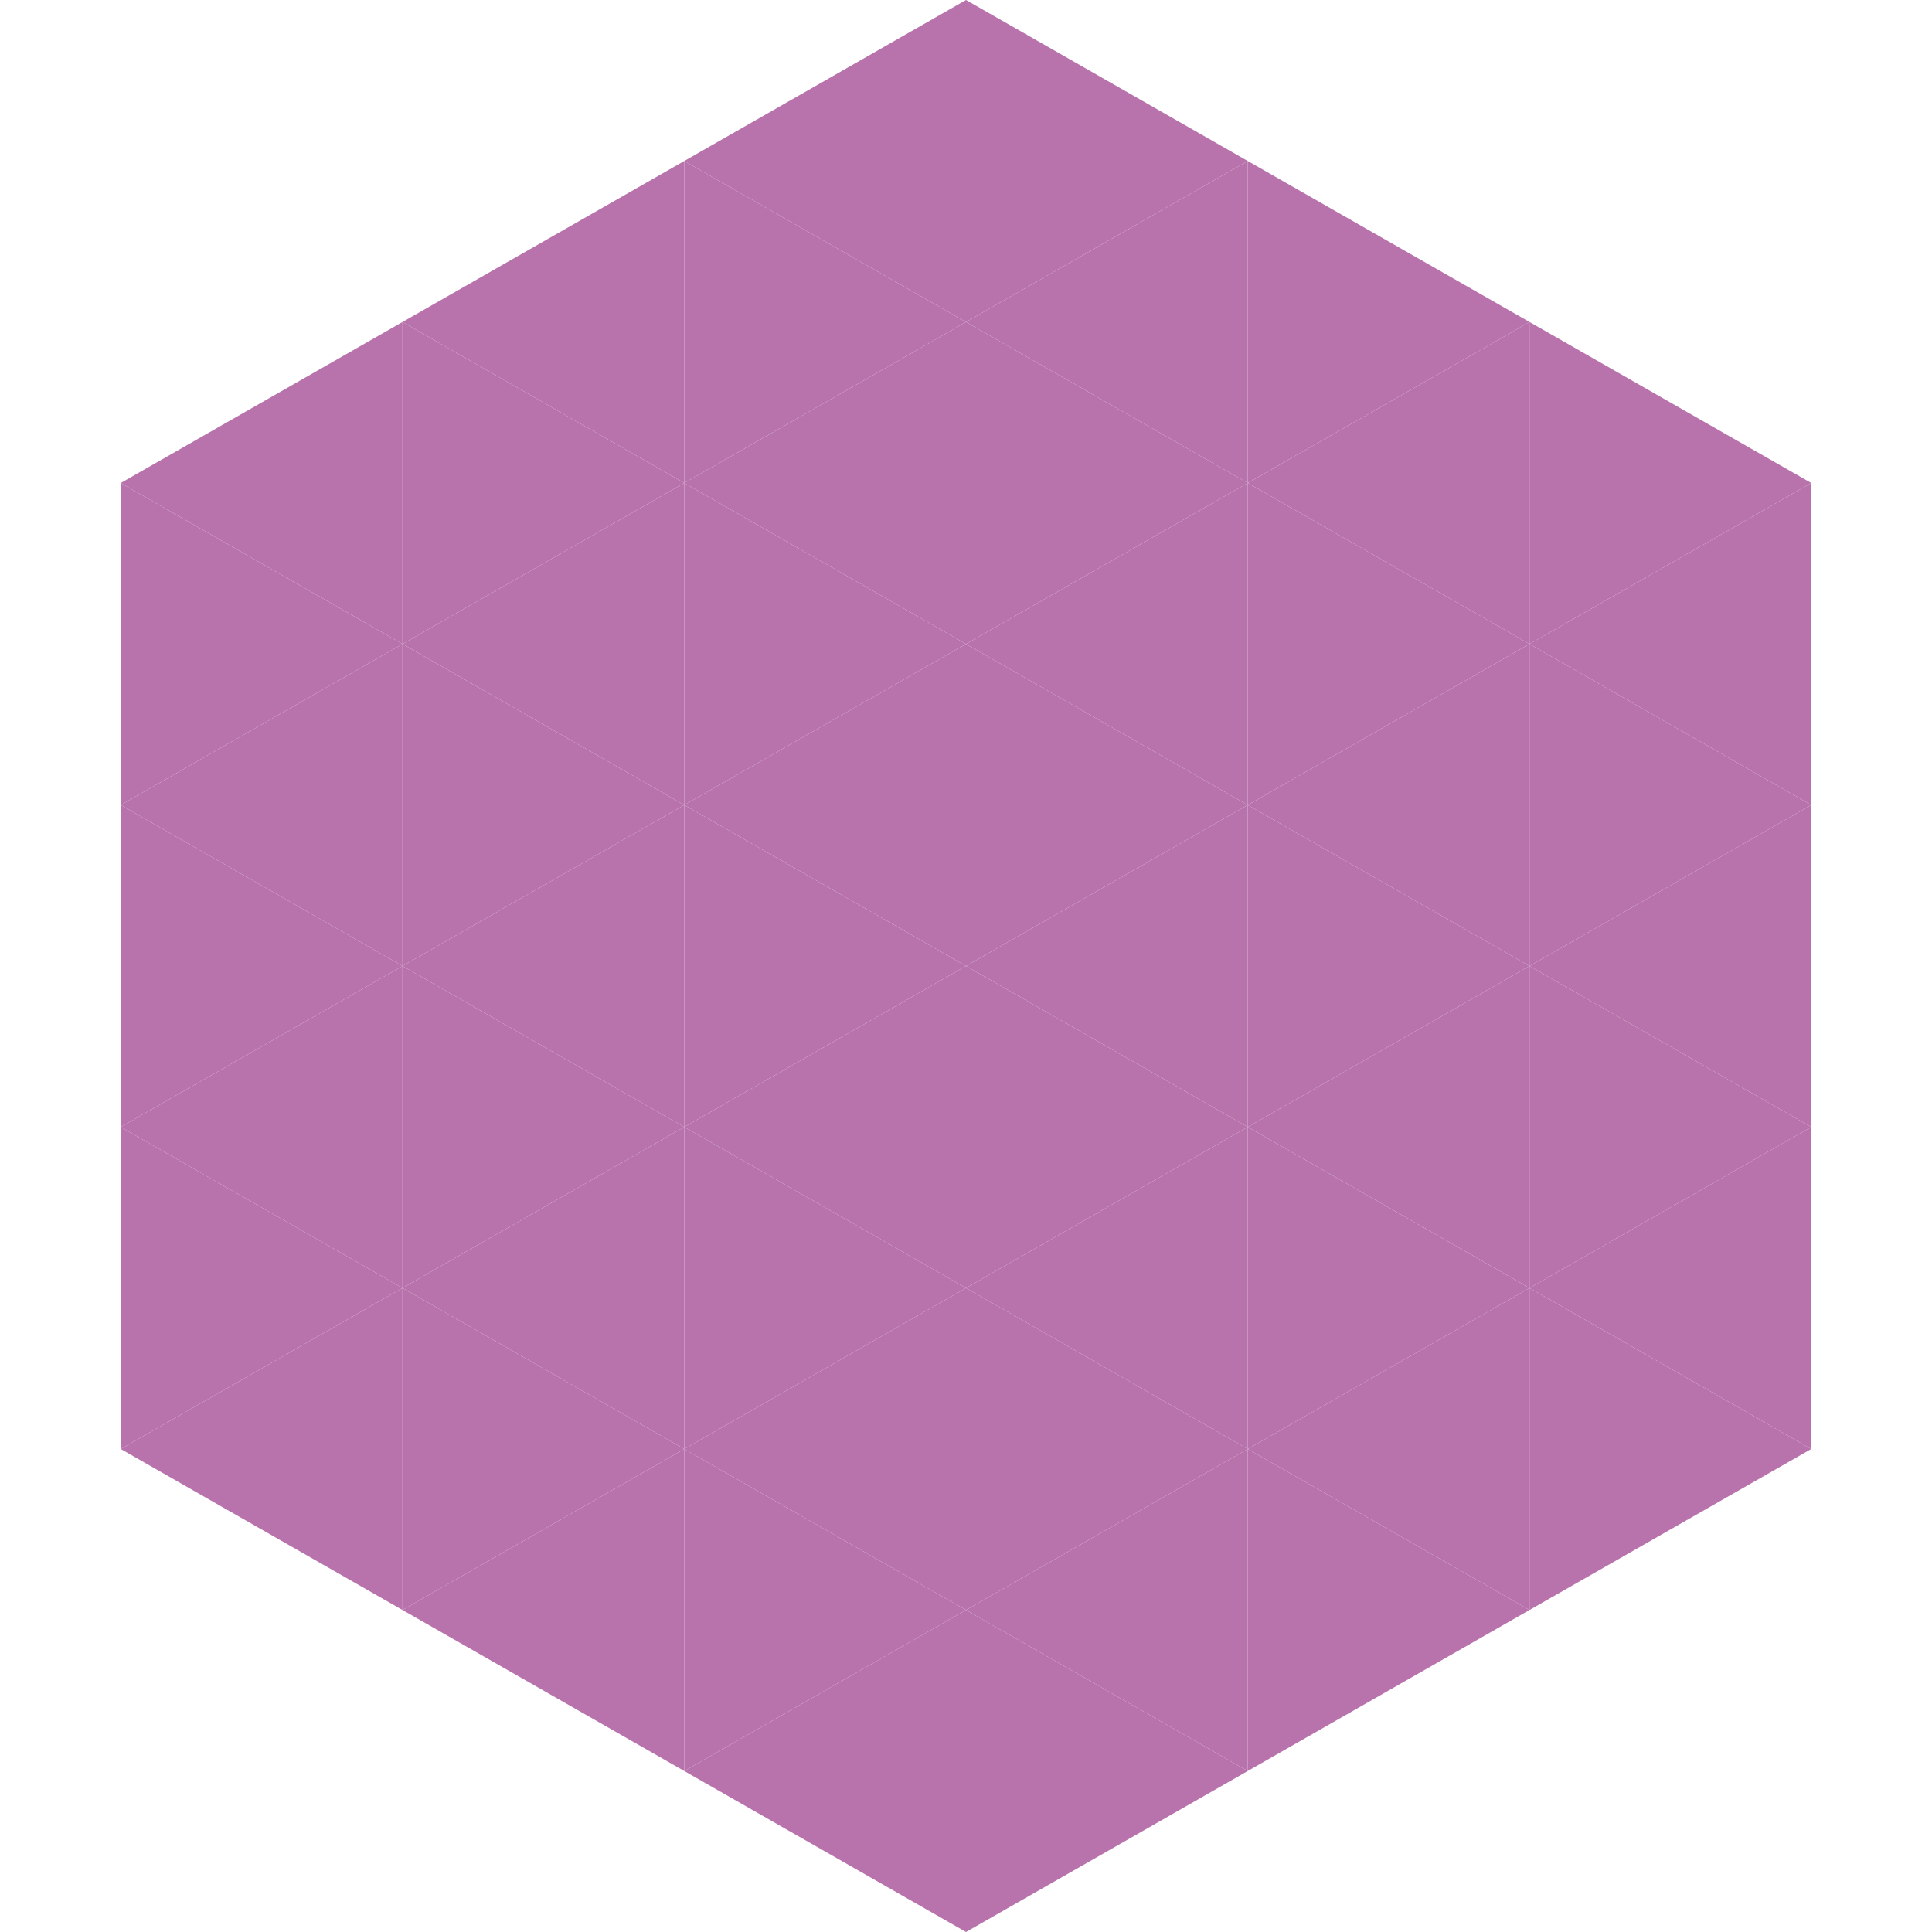
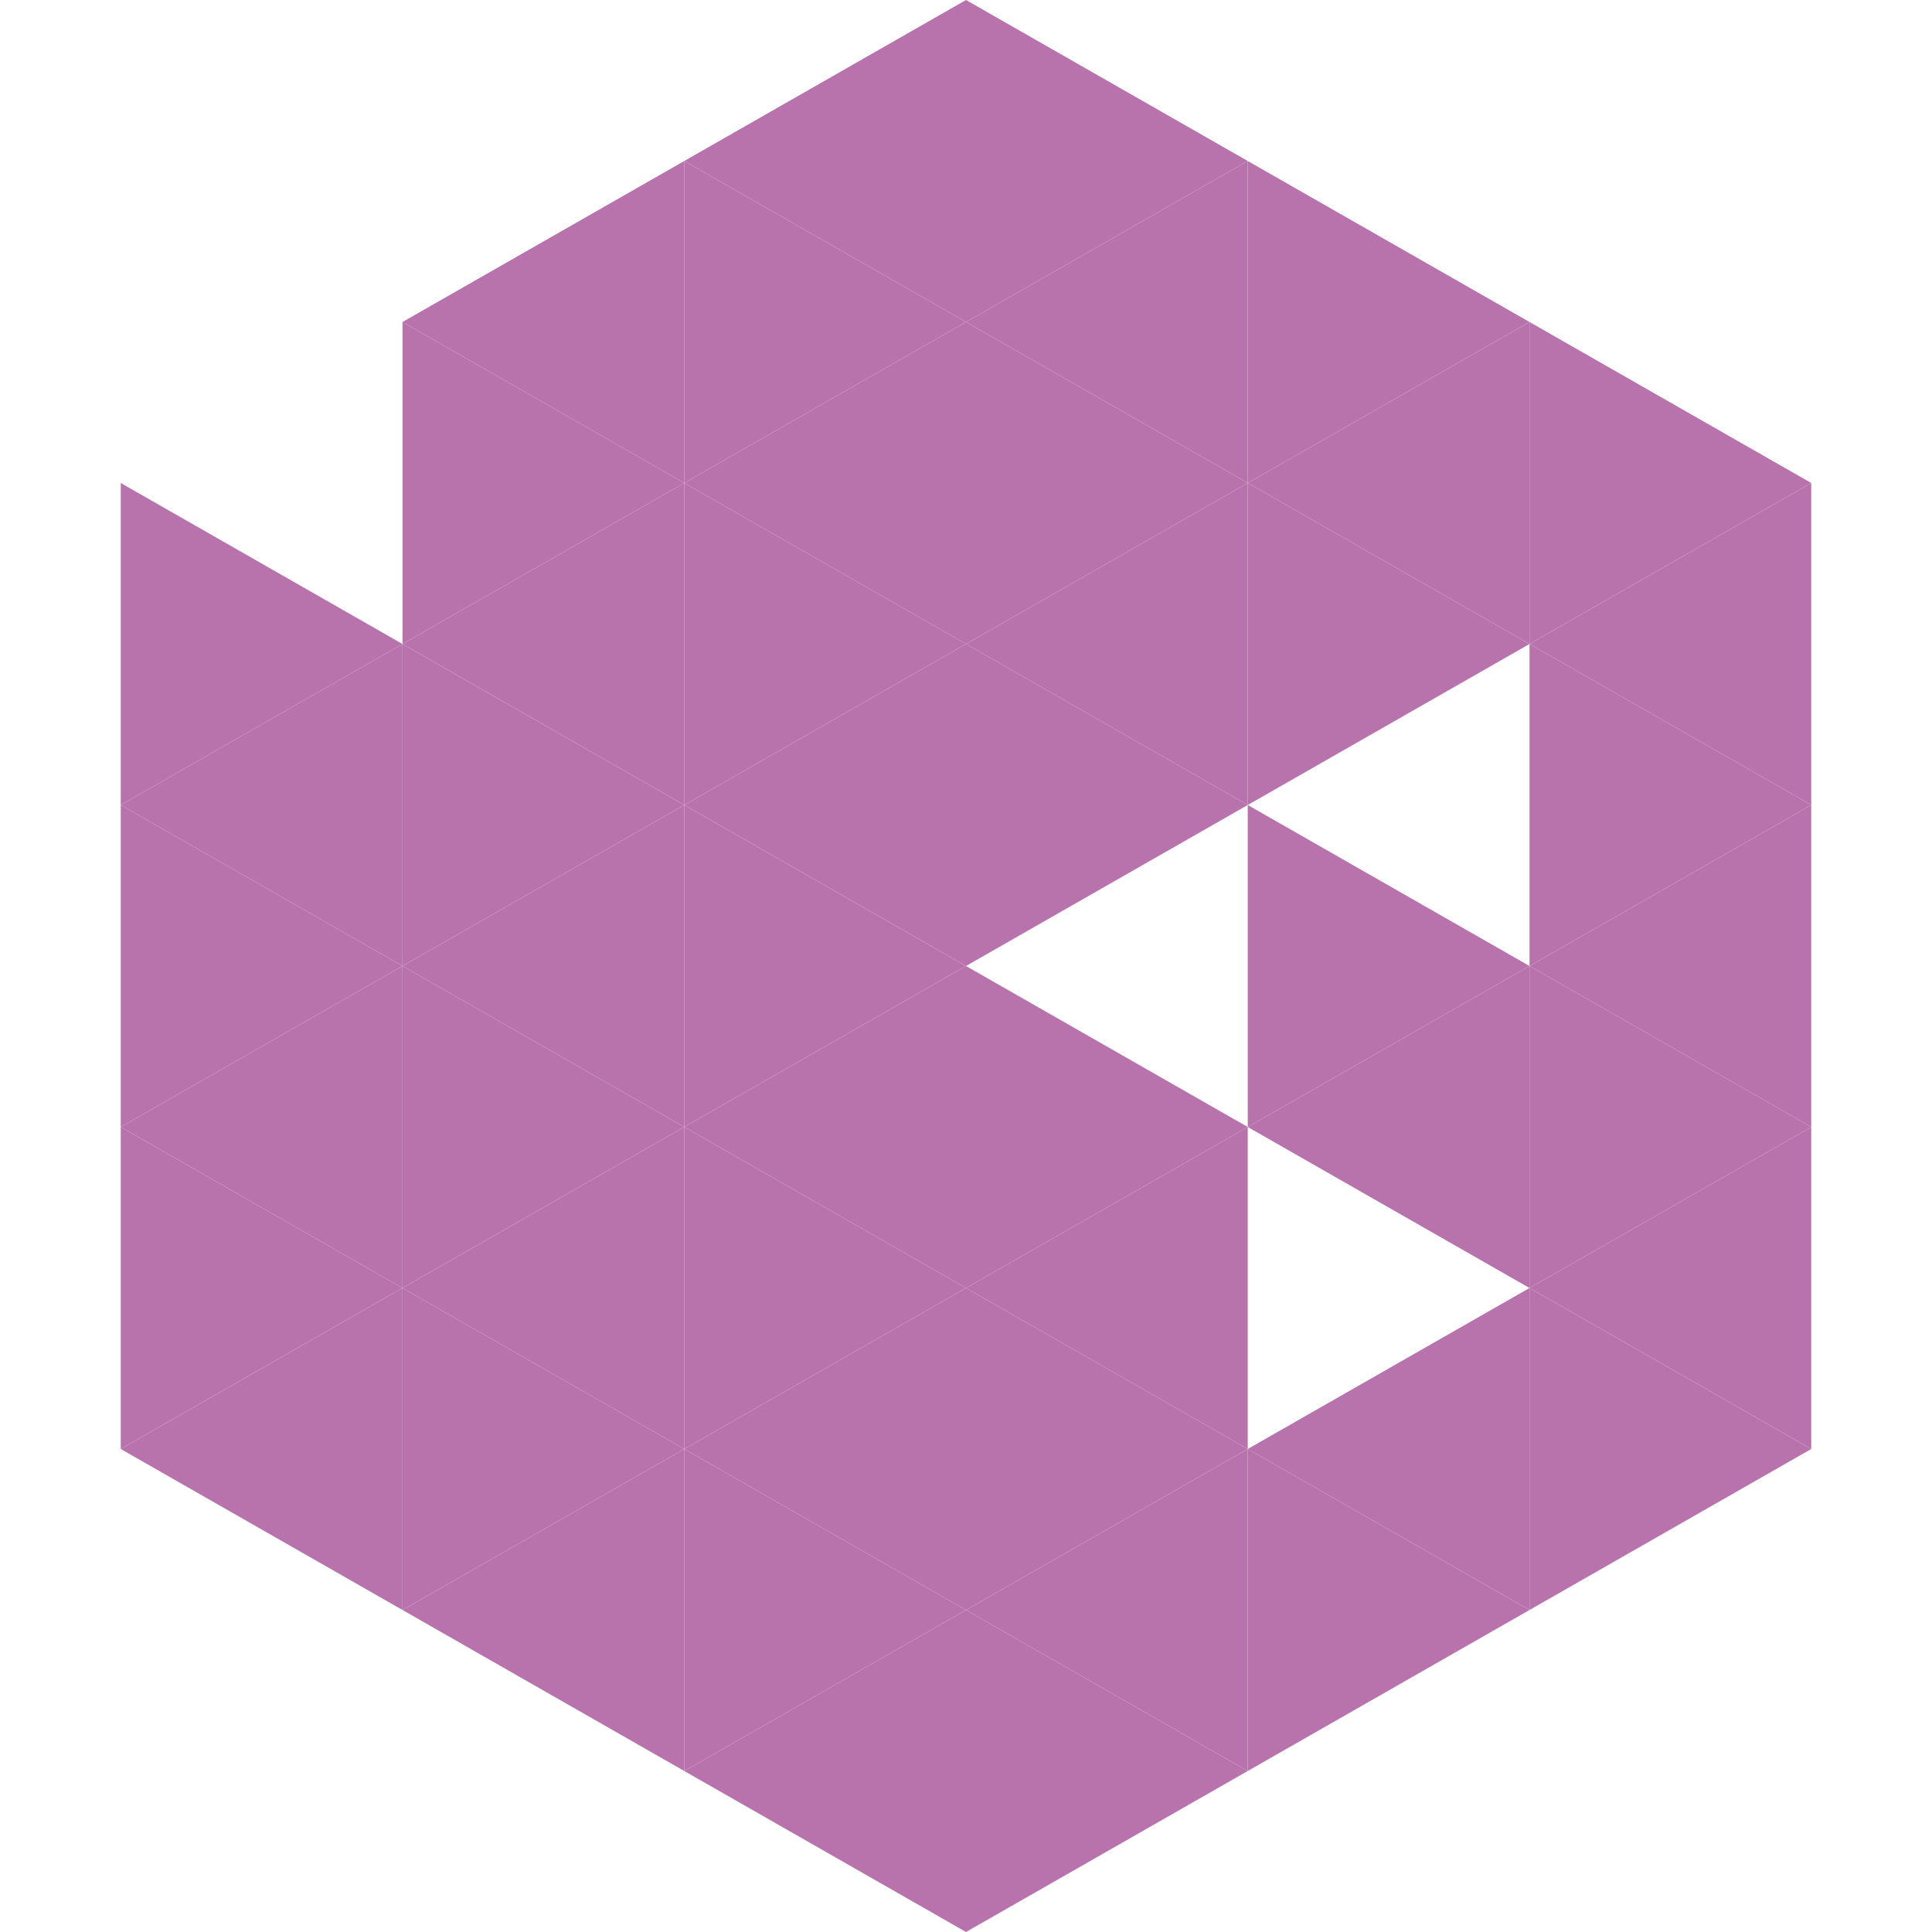
<svg xmlns="http://www.w3.org/2000/svg" width="240" height="240">
-   <polygon points="50,40 15,60 50,80" style="fill:rgb(184,115,173)" />
  <polygon points="190,40 225,60 190,80" style="fill:rgb(184,115,173)" />
  <polygon points="15,60 50,80 15,100" style="fill:rgb(184,115,173)" />
  <polygon points="225,60 190,80 225,100" style="fill:rgb(184,115,173)" />
  <polygon points="50,80 15,100 50,120" style="fill:rgb(184,115,173)" />
  <polygon points="190,80 225,100 190,120" style="fill:rgb(184,115,173)" />
  <polygon points="15,100 50,120 15,140" style="fill:rgb(184,115,173)" />
  <polygon points="225,100 190,120 225,140" style="fill:rgb(184,115,173)" />
  <polygon points="50,120 15,140 50,160" style="fill:rgb(184,115,173)" />
  <polygon points="190,120 225,140 190,160" style="fill:rgb(184,115,173)" />
  <polygon points="15,140 50,160 15,180" style="fill:rgb(184,115,173)" />
  <polygon points="225,140 190,160 225,180" style="fill:rgb(184,115,173)" />
  <polygon points="50,160 15,180 50,200" style="fill:rgb(184,115,173)" />
  <polygon points="190,160 225,180 190,200" style="fill:rgb(184,115,173)" />
  <polygon points="15,180 50,200 15,220" style="fill:rgb(255,255,255); fill-opacity:0" />
  <polygon points="225,180 190,200 225,220" style="fill:rgb(255,255,255); fill-opacity:0" />
  <polygon points="50,0 85,20 50,40" style="fill:rgb(255,255,255); fill-opacity:0" />
  <polygon points="190,0 155,20 190,40" style="fill:rgb(255,255,255); fill-opacity:0" />
  <polygon points="85,20 50,40 85,60" style="fill:rgb(184,115,173)" />
  <polygon points="155,20 190,40 155,60" style="fill:rgb(184,115,173)" />
  <polygon points="50,40 85,60 50,80" style="fill:rgb(184,115,173)" />
  <polygon points="190,40 155,60 190,80" style="fill:rgb(184,115,173)" />
  <polygon points="85,60 50,80 85,100" style="fill:rgb(184,115,173)" />
  <polygon points="155,60 190,80 155,100" style="fill:rgb(184,115,173)" />
  <polygon points="50,80 85,100 50,120" style="fill:rgb(184,115,173)" />
-   <polygon points="190,80 155,100 190,120" style="fill:rgb(184,115,173)" />
  <polygon points="85,100 50,120 85,140" style="fill:rgb(184,115,173)" />
  <polygon points="155,100 190,120 155,140" style="fill:rgb(184,115,173)" />
  <polygon points="50,120 85,140 50,160" style="fill:rgb(184,115,173)" />
  <polygon points="190,120 155,140 190,160" style="fill:rgb(184,115,173)" />
  <polygon points="85,140 50,160 85,180" style="fill:rgb(184,115,173)" />
-   <polygon points="155,140 190,160 155,180" style="fill:rgb(184,115,173)" />
  <polygon points="50,160 85,180 50,200" style="fill:rgb(184,115,173)" />
  <polygon points="190,160 155,180 190,200" style="fill:rgb(184,115,173)" />
  <polygon points="85,180 50,200 85,220" style="fill:rgb(184,115,173)" />
  <polygon points="155,180 190,200 155,220" style="fill:rgb(184,115,173)" />
  <polygon points="120,0 85,20 120,40" style="fill:rgb(184,115,173)" />
  <polygon points="120,0 155,20 120,40" style="fill:rgb(184,115,173)" />
  <polygon points="85,20 120,40 85,60" style="fill:rgb(184,115,173)" />
  <polygon points="155,20 120,40 155,60" style="fill:rgb(184,115,173)" />
  <polygon points="120,40 85,60 120,80" style="fill:rgb(184,115,173)" />
  <polygon points="120,40 155,60 120,80" style="fill:rgb(184,115,173)" />
  <polygon points="85,60 120,80 85,100" style="fill:rgb(184,115,173)" />
  <polygon points="155,60 120,80 155,100" style="fill:rgb(184,115,173)" />
  <polygon points="120,80 85,100 120,120" style="fill:rgb(184,115,173)" />
  <polygon points="120,80 155,100 120,120" style="fill:rgb(184,115,173)" />
  <polygon points="85,100 120,120 85,140" style="fill:rgb(184,115,173)" />
-   <polygon points="155,100 120,120 155,140" style="fill:rgb(184,115,173)" />
  <polygon points="120,120 85,140 120,160" style="fill:rgb(184,115,173)" />
  <polygon points="120,120 155,140 120,160" style="fill:rgb(184,115,173)" />
  <polygon points="85,140 120,160 85,180" style="fill:rgb(184,115,173)" />
  <polygon points="155,140 120,160 155,180" style="fill:rgb(184,115,173)" />
  <polygon points="120,160 85,180 120,200" style="fill:rgb(184,115,173)" />
  <polygon points="120,160 155,180 120,200" style="fill:rgb(184,115,173)" />
  <polygon points="85,180 120,200 85,220" style="fill:rgb(184,115,173)" />
  <polygon points="155,180 120,200 155,220" style="fill:rgb(184,115,173)" />
  <polygon points="120,200 85,220 120,240" style="fill:rgb(184,115,173)" />
  <polygon points="120,200 155,220 120,240" style="fill:rgb(184,115,173)" />
  <polygon points="85,220 120,240 85,260" style="fill:rgb(255,255,255); fill-opacity:0" />
  <polygon points="155,220 120,240 155,260" style="fill:rgb(255,255,255); fill-opacity:0" />
</svg>